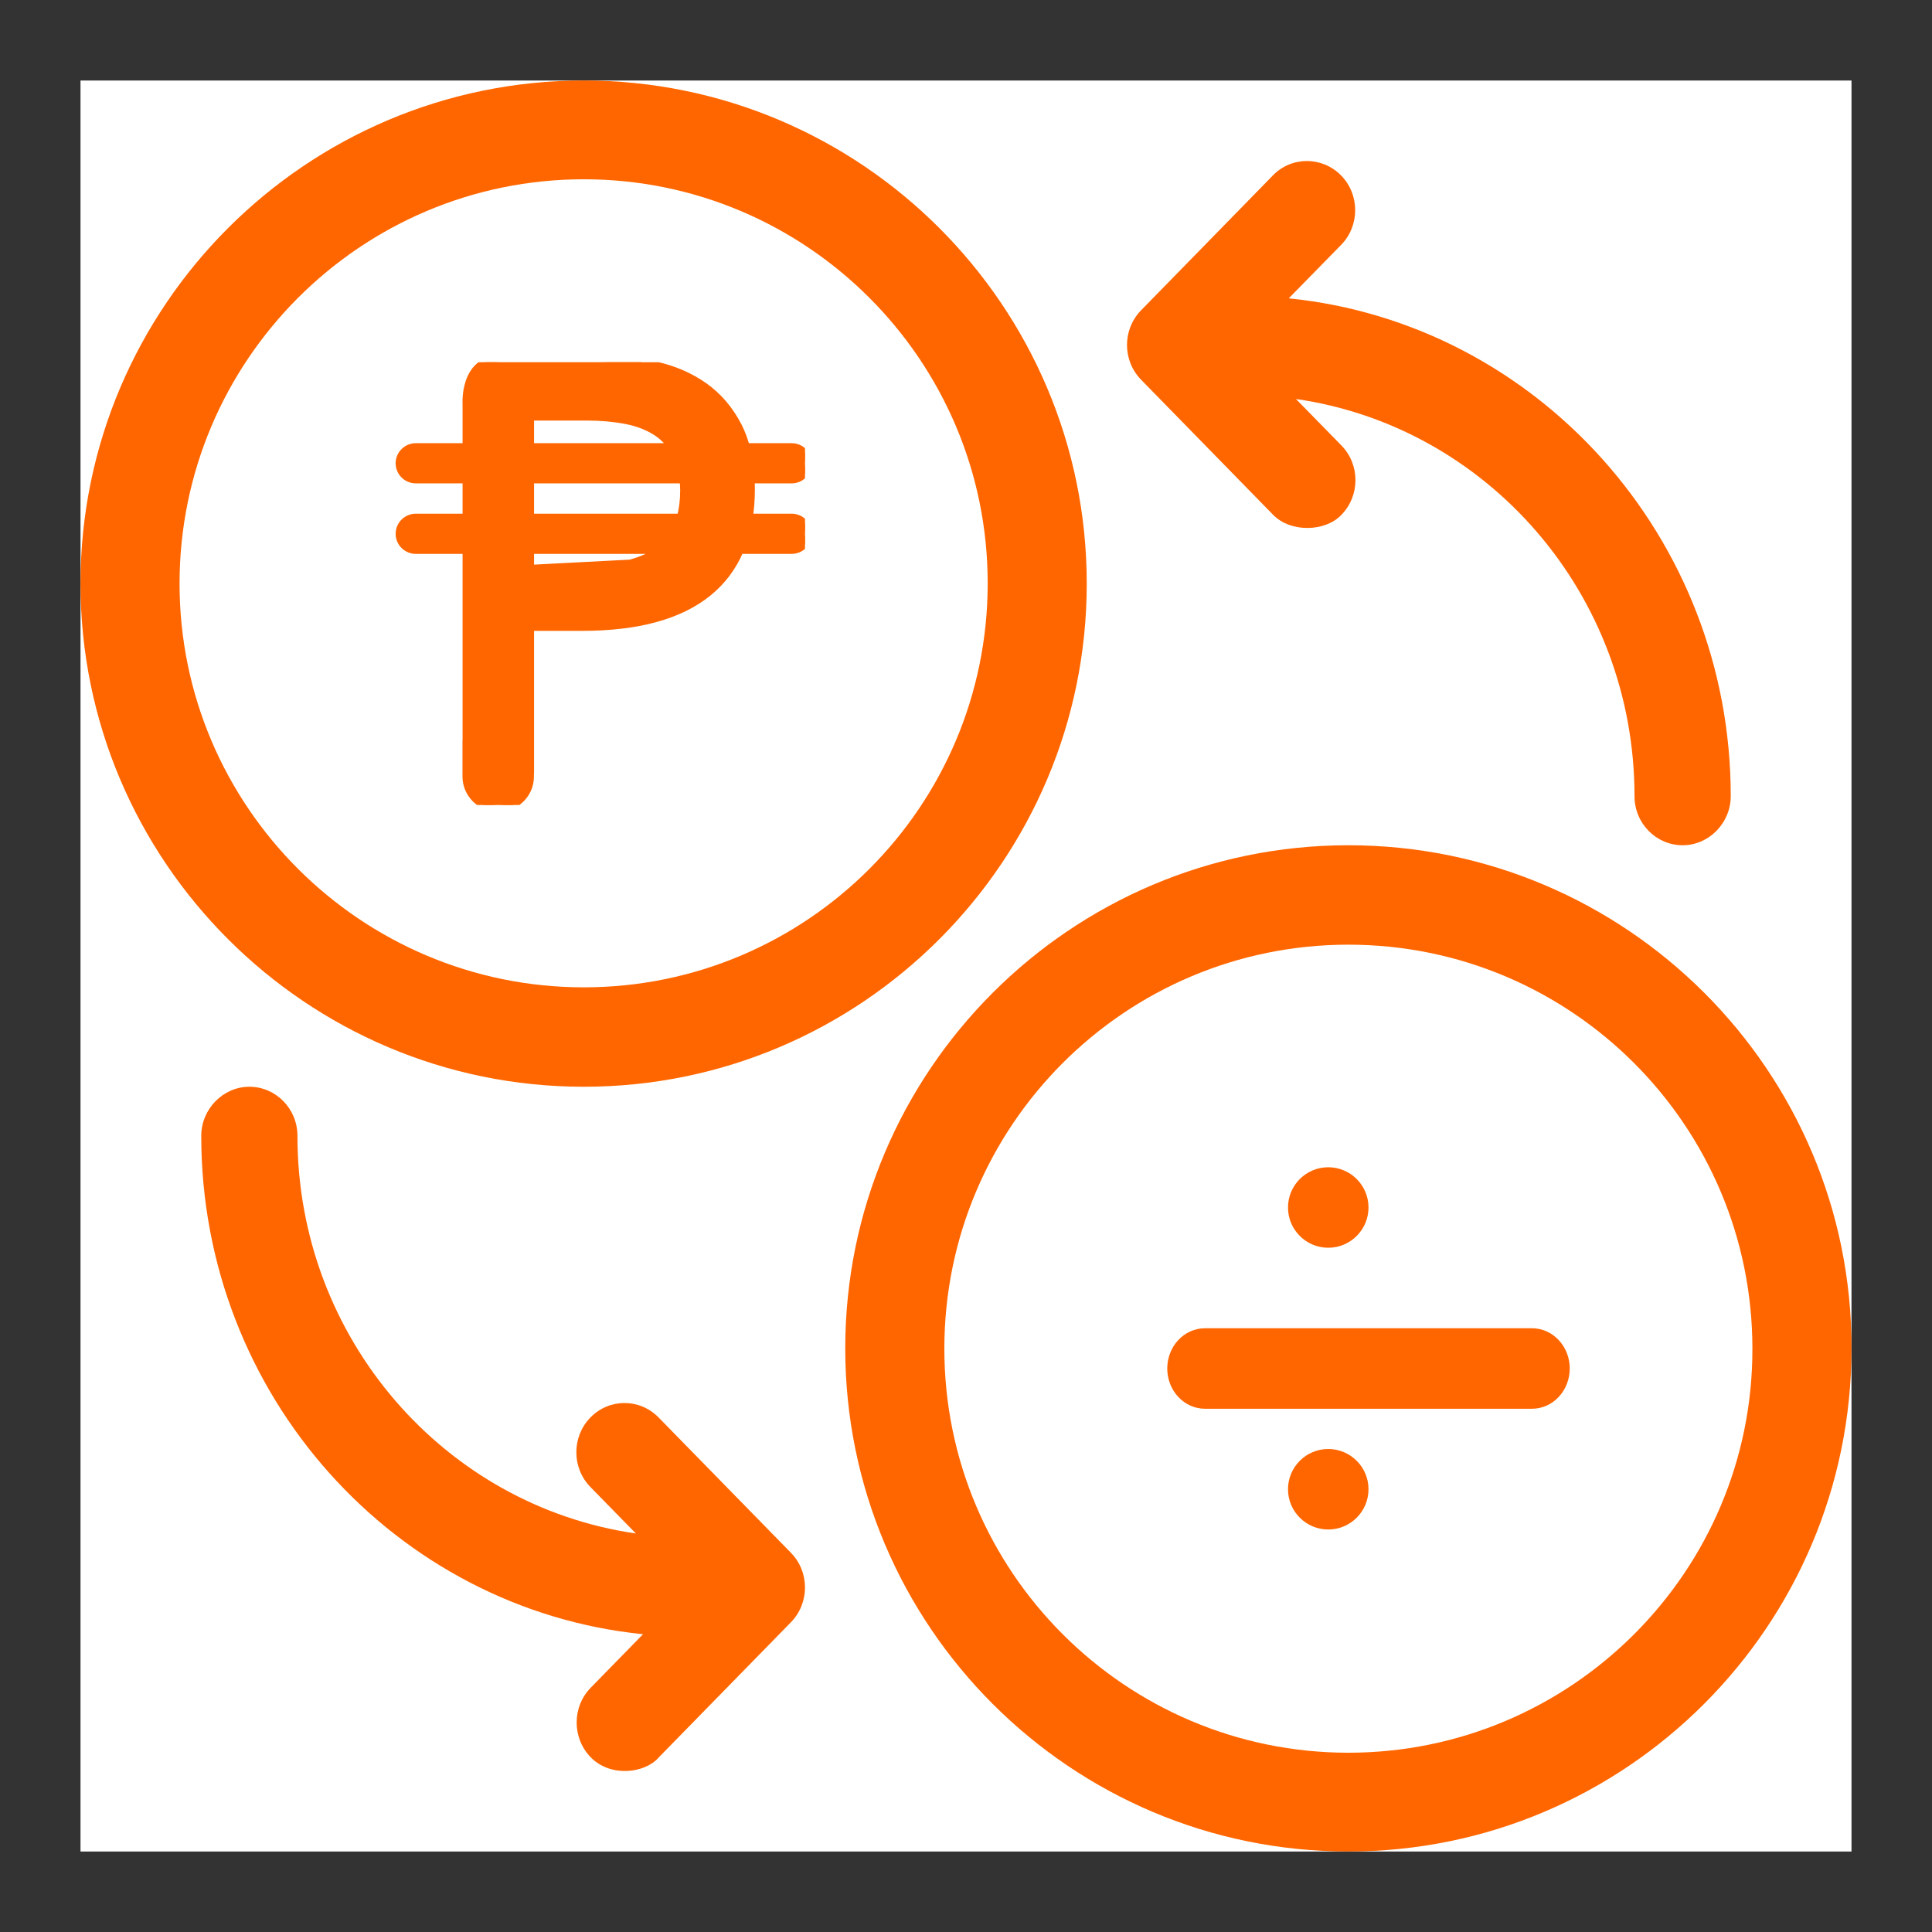
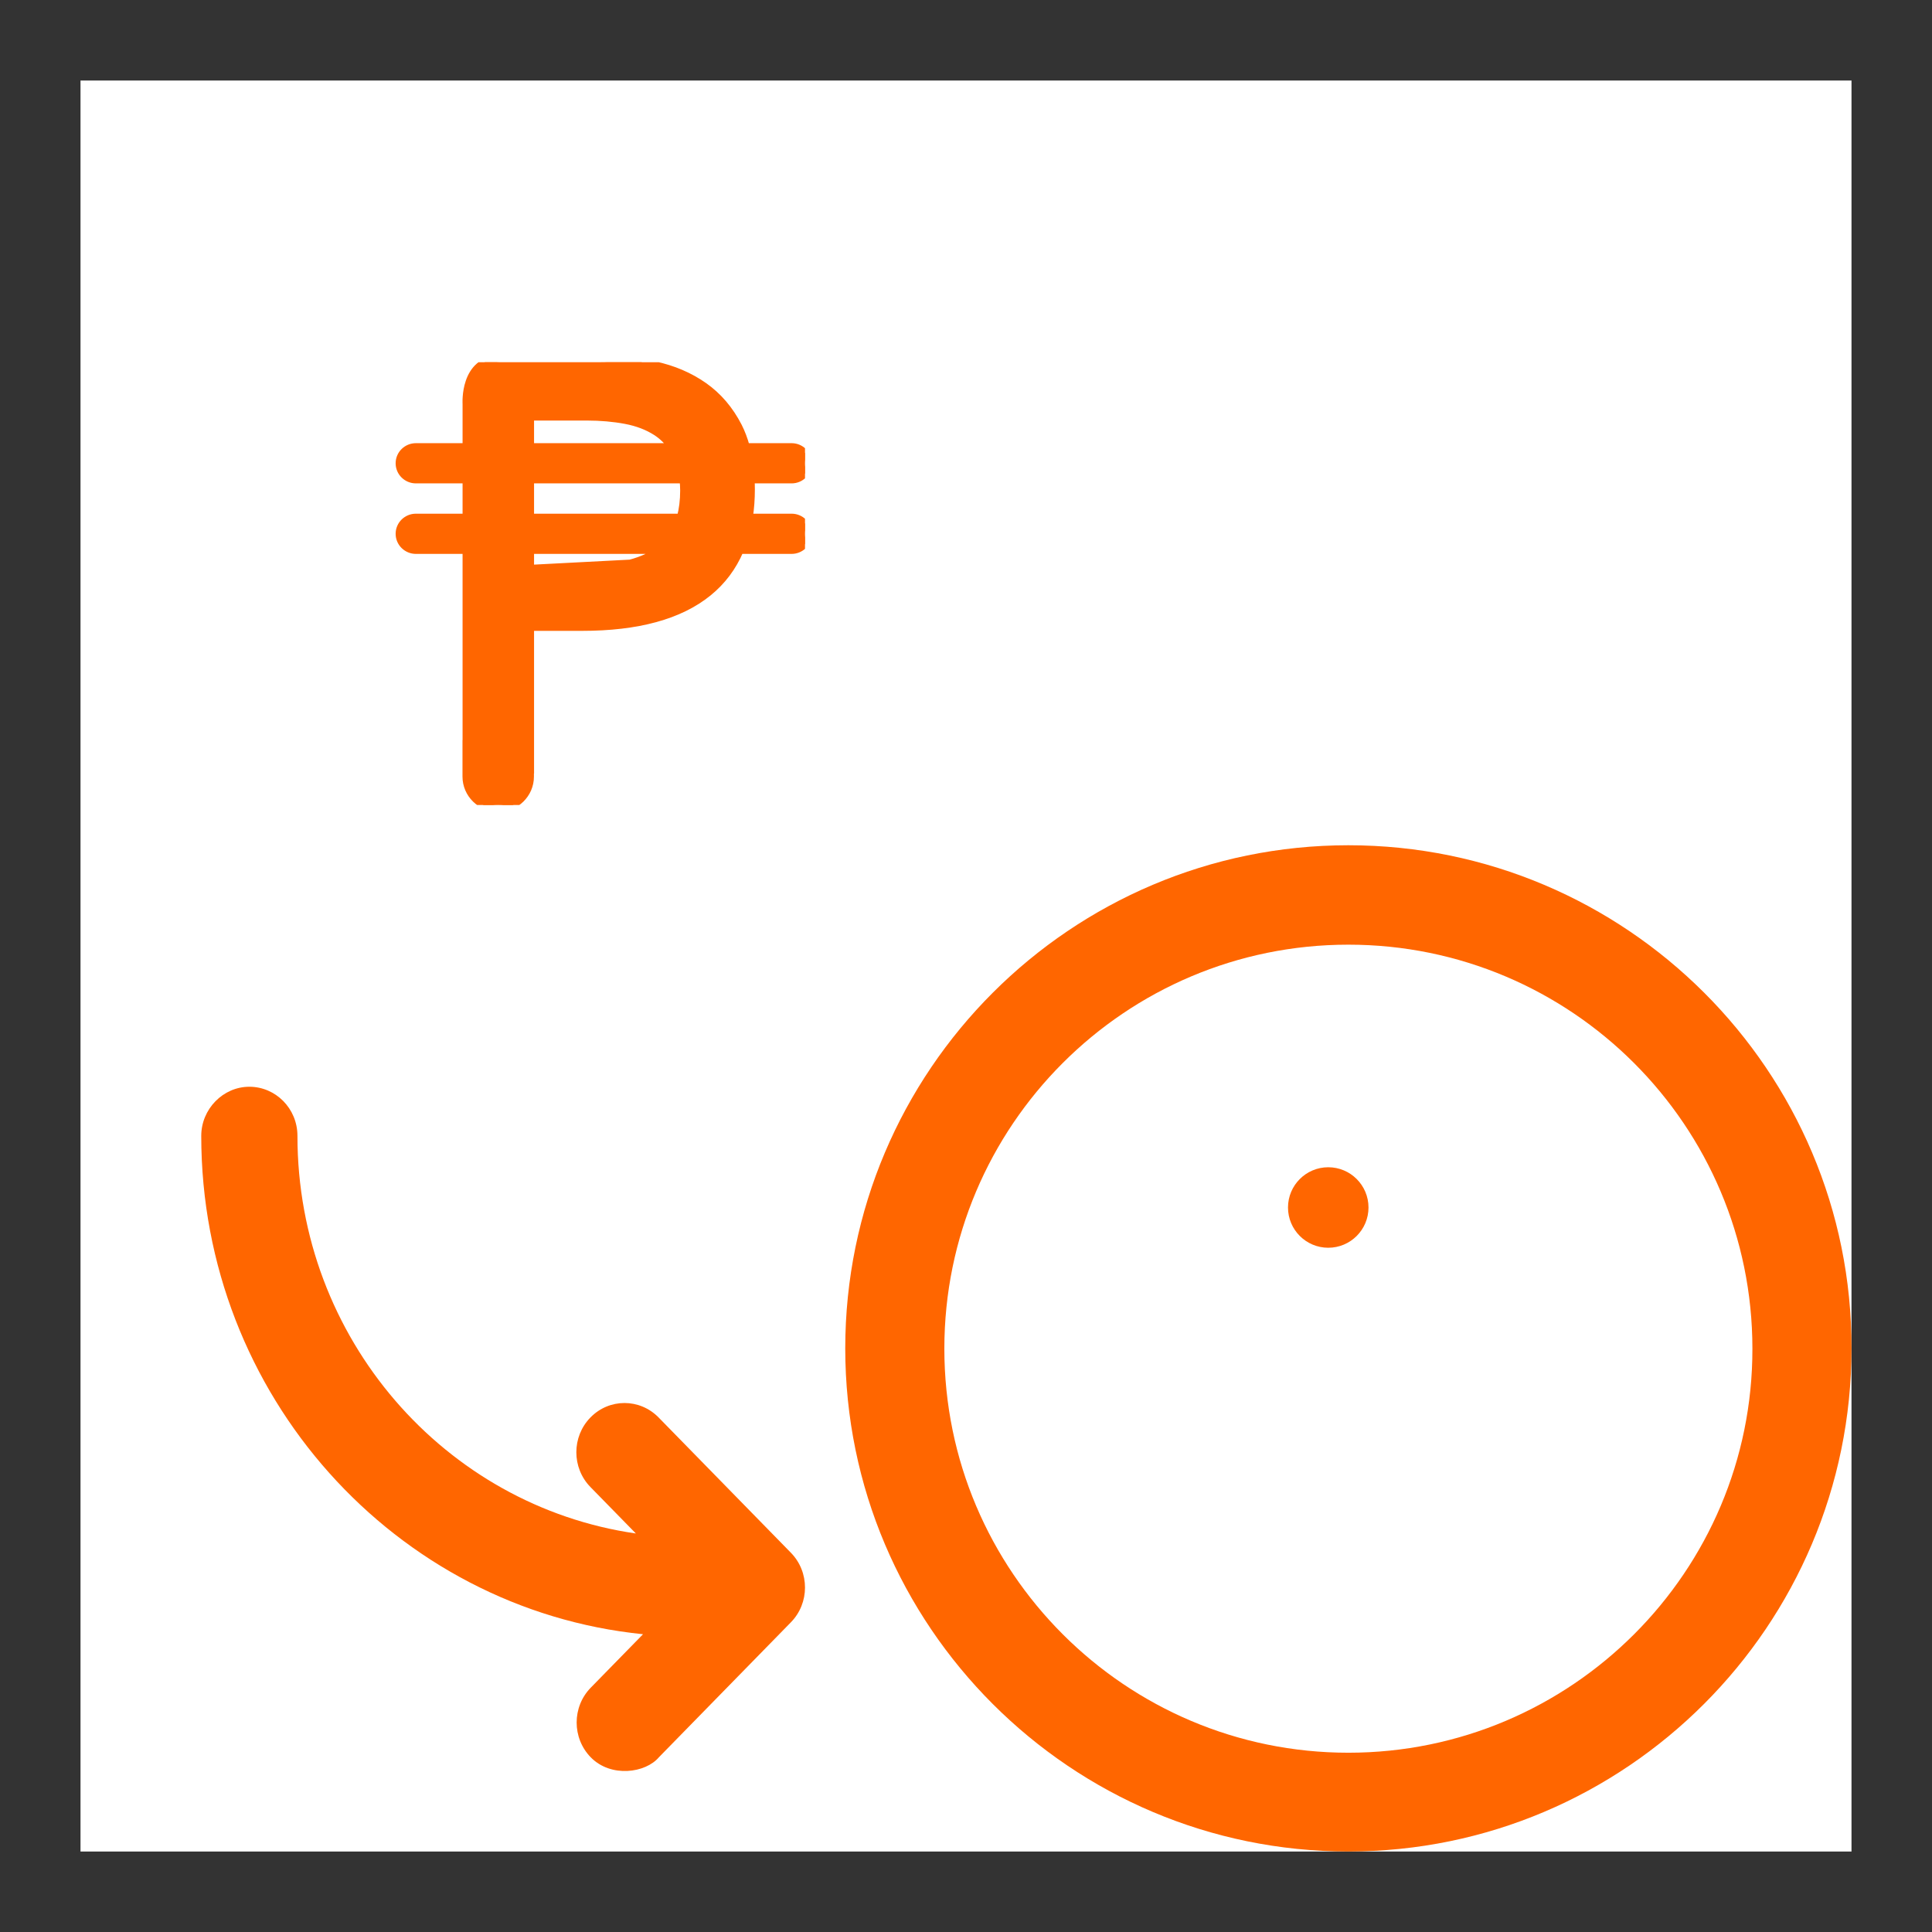
<svg xmlns="http://www.w3.org/2000/svg" width="48" height="48" viewBox="0 0 48 48" fill="none">
  <rect x="0" y="0" width="48" height="48" fill="#333333" stroke="none" />
  <g clip-path="url(#clip0_1255_51497)">
    <rect width="44" height="44" transform="translate(2 2)" fill="white" />
    <path d="M33.5 21C26.61 21 21 26.602 21 33.5C21 40.398 26.61 46 33.5 46C40.398 46 46 40.39 46 33.5C46.015 26.61 40.398 21 33.5 21ZM33.5 43.546C27.966 43.546 23.462 39.049 23.462 33.508C23.462 27.966 27.959 23.47 33.5 23.47C39.041 23.47 43.538 27.966 43.538 33.508C43.546 39.041 39.041 43.546 33.5 43.546Z" fill="#FF6600" />
-     <path d="M39 34C39 34.265 38.901 34.52 38.725 34.707C38.55 34.895 38.311 35 38.062 35H29.938C29.689 35 29.45 34.895 29.275 34.707C29.099 34.52 29 34.265 29 34C29 33.735 29.099 33.48 29.275 33.293C29.45 33.105 29.689 33 29.938 33H38.062C38.311 33 38.55 33.105 38.725 33.293C38.901 33.48 39 33.735 39 34Z" fill="#FF6600" />
    <path d="M33 31C33.552 31 34 30.552 34 30C34 29.448 33.552 29 33 29C32.448 29 32 29.448 32 30C32 30.552 32.448 31 33 31Z" fill="#FF6600" />
-     <path d="M33 38C33.552 38 34 37.552 34 37C34 36.448 33.552 36 33 36C32.448 36 32 36.448 32 37C32 37.552 32.448 38 33 38Z" fill="#FF6600" />
-     <path d="M14.504 2C7.608 2 2 7.61 2 14.5C2 21.39 7.608 27 14.504 27C21.4 27 27 21.39 27 14.5C27 7.602 21.392 2 14.504 2ZM14.504 24.53C8.964 24.53 4.461 20.026 4.461 14.5C4.461 8.959 8.964 4.454 14.504 4.454C20.036 4.454 24.539 8.951 24.539 14.492C24.539 20.033 20.043 24.53 14.504 24.53Z" fill="#FF6600" />
    <g clip-path="url(#clip1_1255_51497)">
      <path d="M13.183 14.118H14.469C14.943 14.118 15.338 14.074 15.657 13.989L13.183 14.118ZM13.183 14.118V13.676H16.356C16.172 13.808 15.94 13.913 15.657 13.989L13.183 14.118ZM17.492 9.587L17.492 9.587C17.136 9.337 16.727 9.163 16.265 9.063L16.265 9.063C15.808 8.964 15.335 8.915 14.846 8.915V9L14.846 8.915H14.846H14.846H14.846H14.845H14.845H14.845H14.845H14.845H14.844H14.844H14.843H14.843H14.842H14.842H14.841H14.841H14.84H14.839H14.839H14.838H14.837H14.837H14.836H14.835H14.834H14.833H14.832H14.831H14.83H14.829H14.828H14.827H14.826H14.825H14.823H14.822H14.821H14.819H14.818H14.817H14.815H14.814H14.812H14.811H14.809H14.808H14.806H14.805H14.803H14.801H14.799H14.798H14.796H14.794H14.792H14.79H14.788H14.787H14.784H14.783H14.78H14.778H14.776H14.774H14.772H14.77H14.768H14.765H14.763H14.761H14.759H14.756H14.754H14.752H14.749H14.747H14.744H14.742H14.739H14.736H14.734H14.731H14.729H14.726H14.723H14.72H14.718H14.715H14.712H14.709H14.706H14.703H14.7H14.697H14.694H14.691H14.688H14.685H14.682H14.679H14.676H14.673H14.67H14.666H14.663H14.66H14.657H14.653H14.65H14.647H14.643H14.64H14.636H14.633H14.63H14.626H14.623H14.619H14.615H14.612H14.608H14.604H14.601H14.597H14.593H14.59H14.586H14.582H14.578H14.574H14.57H14.567H14.563H14.559H14.555H14.551H14.547H14.543H14.539H14.535H14.531H14.527H14.523H14.518H14.514H14.51H14.506H14.502H14.497H14.493H14.489H14.485H14.48H14.476H14.471H14.467H14.463H14.458H14.454H14.449H14.445H14.44H14.436H14.431H14.427H14.422H14.418H14.413H14.408H14.404H14.399H14.394H14.389H14.385H14.38H14.375H14.37H14.366H14.361H14.356H14.351H14.346H14.341H14.336H14.332H14.327H14.322H14.317H14.312H14.307H14.302H14.297H14.292H14.287H14.281H14.276H14.271H14.266H14.261H14.256H14.251H14.245H14.24H14.235H14.23H14.225H14.219H14.214H14.209H14.203H14.198H14.193H14.187H14.182H14.177H14.171H14.166H14.16H14.155H14.149H14.144H14.139H14.133H14.127H14.122H14.117H14.111H14.105H14.1H14.094H14.089H14.083H14.077H14.072H14.066H14.06H14.055H14.049H14.043H14.038H14.032H14.026H14.021H14.015H14.009H14.003H13.998H13.992H13.986H13.98H13.975H13.969H13.963H13.957H13.951H13.945H13.939H13.934H13.928H13.922H13.916H13.91H13.904H13.898H13.892H13.886H13.88H13.874H13.868H13.862H13.856H13.85H13.844H13.838H13.832H13.826H13.82H13.814H13.808H13.802H13.796H13.79H13.784H13.778H13.772H13.766H13.759H13.753H13.747H13.741H13.735H13.729H13.723H13.717H13.71H13.704H13.698H13.692H13.686H13.68H13.674H13.667H13.661H13.655H13.649H13.643H13.636H13.63H13.624H13.618H13.611H13.605H13.599H13.593H13.587H13.58H13.574H13.568H13.562H13.555H13.549H13.543H13.537H13.53H13.524H13.518H13.511H13.505H13.499H13.493H13.486H13.48H13.474H13.468H13.461H13.455H13.449H13.442H13.436H13.43H13.424H13.417H13.411H13.405H13.398H13.392H13.386H13.38H13.373H13.367H13.361H13.354H13.348H13.342H13.335H13.329H13.323H13.317H13.31H13.304H13.298H13.291H13.285H13.279H13.273H13.266H13.26H13.254H13.248H13.241H13.235H13.229H13.223H13.216H13.21H13.204H13.198H13.191H13.185H13.179H13.173H13.166H13.16H13.154H13.148H13.142H13.135H13.129H13.123H13.117H13.111H13.104H13.098H13.092H13.086H13.08H13.074H13.067H13.061H13.055H13.049H13.043H13.037H13.031H13.024H13.018H13.012H13.006H13H12.994H12.988H12.982H12.976H12.97H12.964H12.958H12.952H12.946H12.94H12.934H12.928H12.921H12.915H12.91H12.904H12.898H12.892H12.886H12.88H12.874H12.868H12.862H12.856H12.85H12.844H12.838H12.833H12.827H12.821H12.815H12.809H12.803H12.797H12.792H12.786H12.78H12.774H12.769H12.763H12.757H12.751H12.746H12.74H12.734H12.729H12.723H12.717H12.712H12.706H12.7H12.695H12.689H12.684H12.678H12.672H12.667H12.661H12.656H12.65H12.645H12.639H12.634H12.628H12.623H12.617H12.612H12.607H12.601H12.596H12.591H12.585H12.58H12.574H12.569H12.564H12.559H12.553H12.548H12.543H12.538H12.532H12.527H12.522H12.517H12.512H12.507H12.501H12.496H12.491H12.486H12.481H12.476H12.471H12.466H12.461H12.456H12.451H12.446H12.441H12.436H12.431C12.204 8.915 12.031 8.985 11.904 9.096C11.778 9.205 11.701 9.348 11.654 9.486C11.607 9.623 11.588 9.759 11.581 9.86C11.577 9.911 11.576 9.953 11.577 9.983C11.577 9.998 11.577 10.01 11.577 10.018L11.578 10.028L11.578 10.029V11.096H10.333C10.103 11.096 9.915 11.28 9.915 11.51C9.915 11.74 10.103 11.924 10.333 11.924H11.578V12.848H10.333C10.103 12.848 9.915 13.032 9.915 13.262C9.915 13.492 10.104 13.676 10.333 13.676H11.578V18.384L11.577 18.39C11.577 18.394 11.576 18.398 11.576 18.404V19.294C11.576 19.732 11.937 20.085 12.378 20.085C12.82 20.085 13.18 19.732 13.18 19.294V19.133H13.183V19.047V15.588H14.462C15.838 15.588 16.889 15.305 17.601 14.726C17.949 14.443 18.211 14.092 18.389 13.676H19.666C19.897 13.676 20.085 13.492 20.085 13.262C20.085 13.032 19.897 12.848 19.667 12.848H18.619C18.652 12.629 18.669 12.398 18.669 12.155C18.669 12.076 18.666 11.999 18.663 11.924H19.667C19.897 11.924 20.085 11.74 20.085 11.51C20.085 11.28 19.897 11.096 19.667 11.096H18.541C18.491 10.914 18.427 10.743 18.348 10.588C18.134 10.173 17.849 9.838 17.492 9.587ZM16.904 12.848H13.183V11.924H16.969C16.978 12.009 16.984 12.097 16.984 12.19C16.984 12.432 16.956 12.651 16.904 12.848ZM13.183 10.363H14.585C14.923 10.363 15.242 10.391 15.54 10.447C15.835 10.503 16.088 10.6 16.302 10.738C16.448 10.833 16.572 10.952 16.675 11.096H13.183V10.363Z" fill="#FF6600" stroke="#FF6600" stroke-width="0.171" />
    </g>
    <path d="M19.649 38.577L16.362 35.216C15.894 34.738 15.137 34.738 14.67 35.216C14.202 35.694 14.202 36.468 14.67 36.946L15.798 38.099C11.056 37.416 7.39 33.259 7.39 28.221C7.39 27.539 6.848 27 6.195 27C5.542 27 5 27.554 5 28.221C5 34.67 9.824 39.98 15.976 40.602L14.677 41.93C14.21 42.408 14.21 43.182 14.677 43.66C15.182 44.176 16.043 44.047 16.369 43.66L19.649 40.306C20.117 39.829 20.117 39.055 19.649 38.577Z" fill="#FF6600" />
-     <path d="M32.019 7.412L33.318 6.086C33.786 5.608 33.786 4.835 33.318 4.358C32.85 3.881 32.086 3.881 31.625 4.358L28.351 7.708C27.883 8.185 27.883 8.958 28.351 9.435L31.633 12.793C32.071 13.24 32.932 13.21 33.325 12.793C33.793 12.315 33.793 11.542 33.325 11.065L32.197 9.913C36.941 10.595 40.609 14.748 40.609 19.78C40.609 20.462 41.151 21 41.805 21C42.458 21 43 20.447 43 19.78C43 13.338 38.174 8.033 32.019 7.412Z" fill="#FF6600" />
  </g>
  <defs>
    <clipPath id="clip0_1255_51497">
      <rect width="44" height="44" fill="white" transform="translate(2 2)" />
    </clipPath>
    <clipPath id="clip1_1255_51497">
      <rect width="11" height="11" fill="white" transform="translate(9 9)" />
    </clipPath>
  </defs>
</svg>